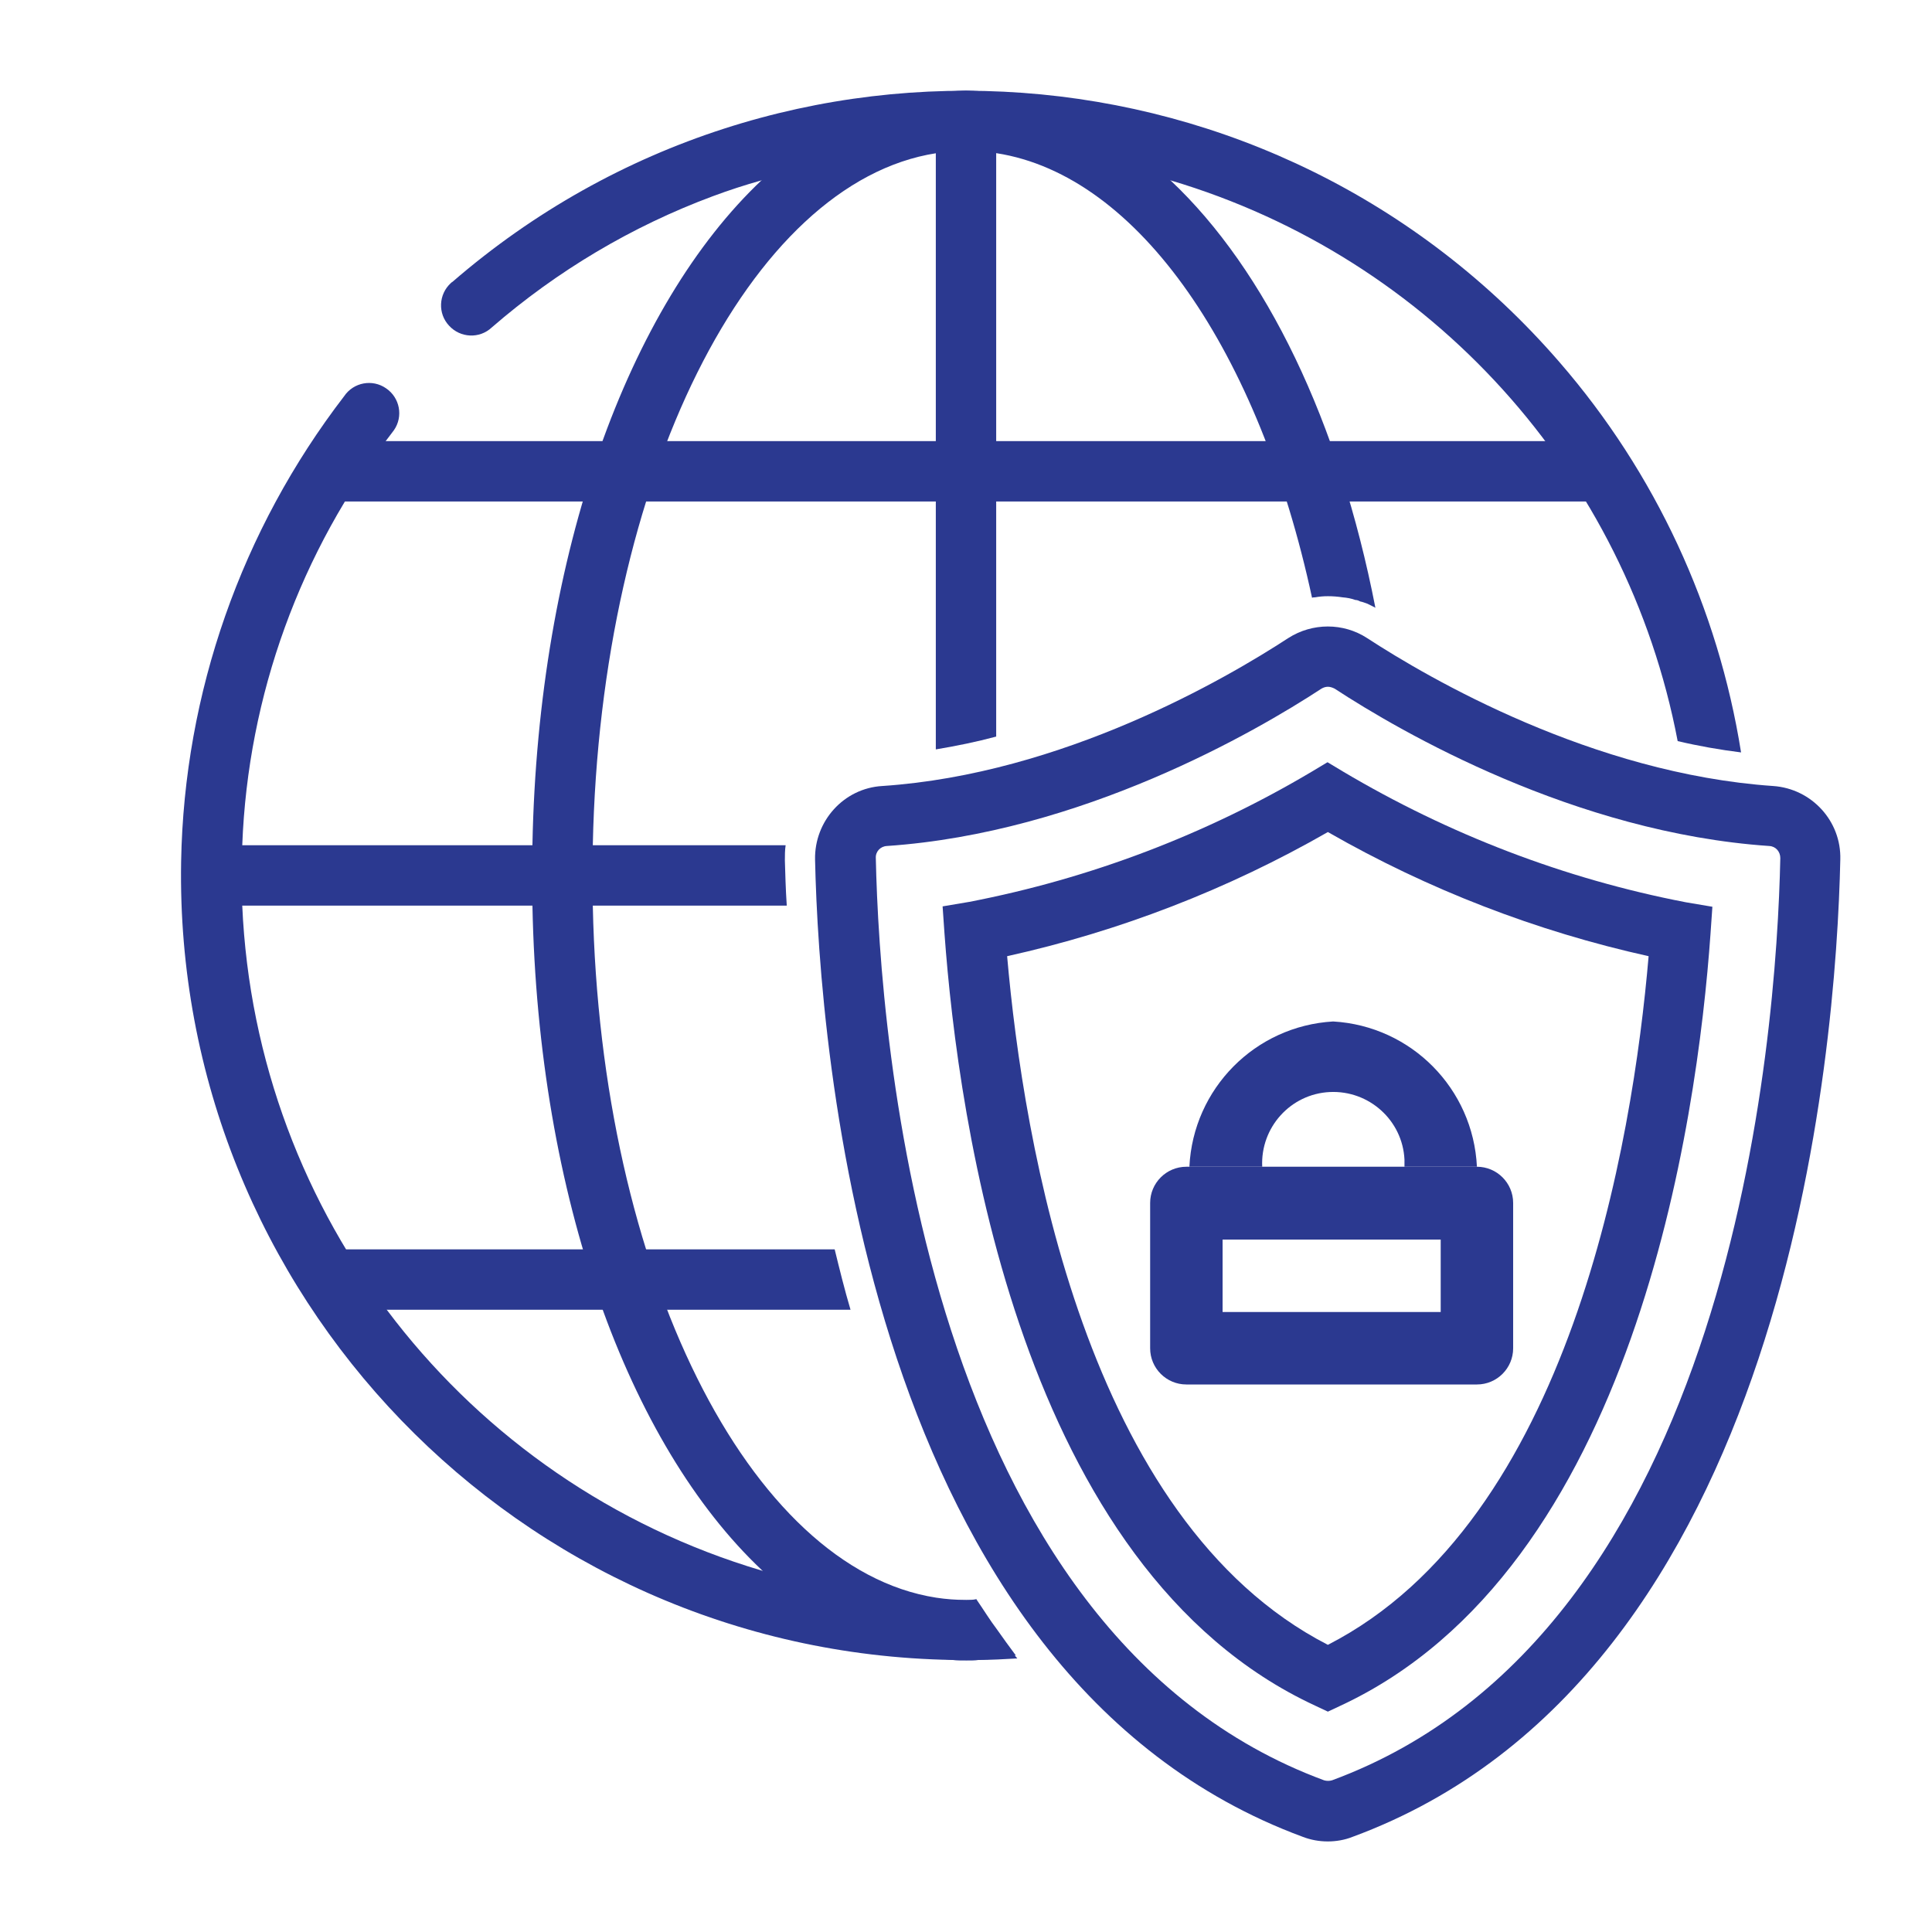
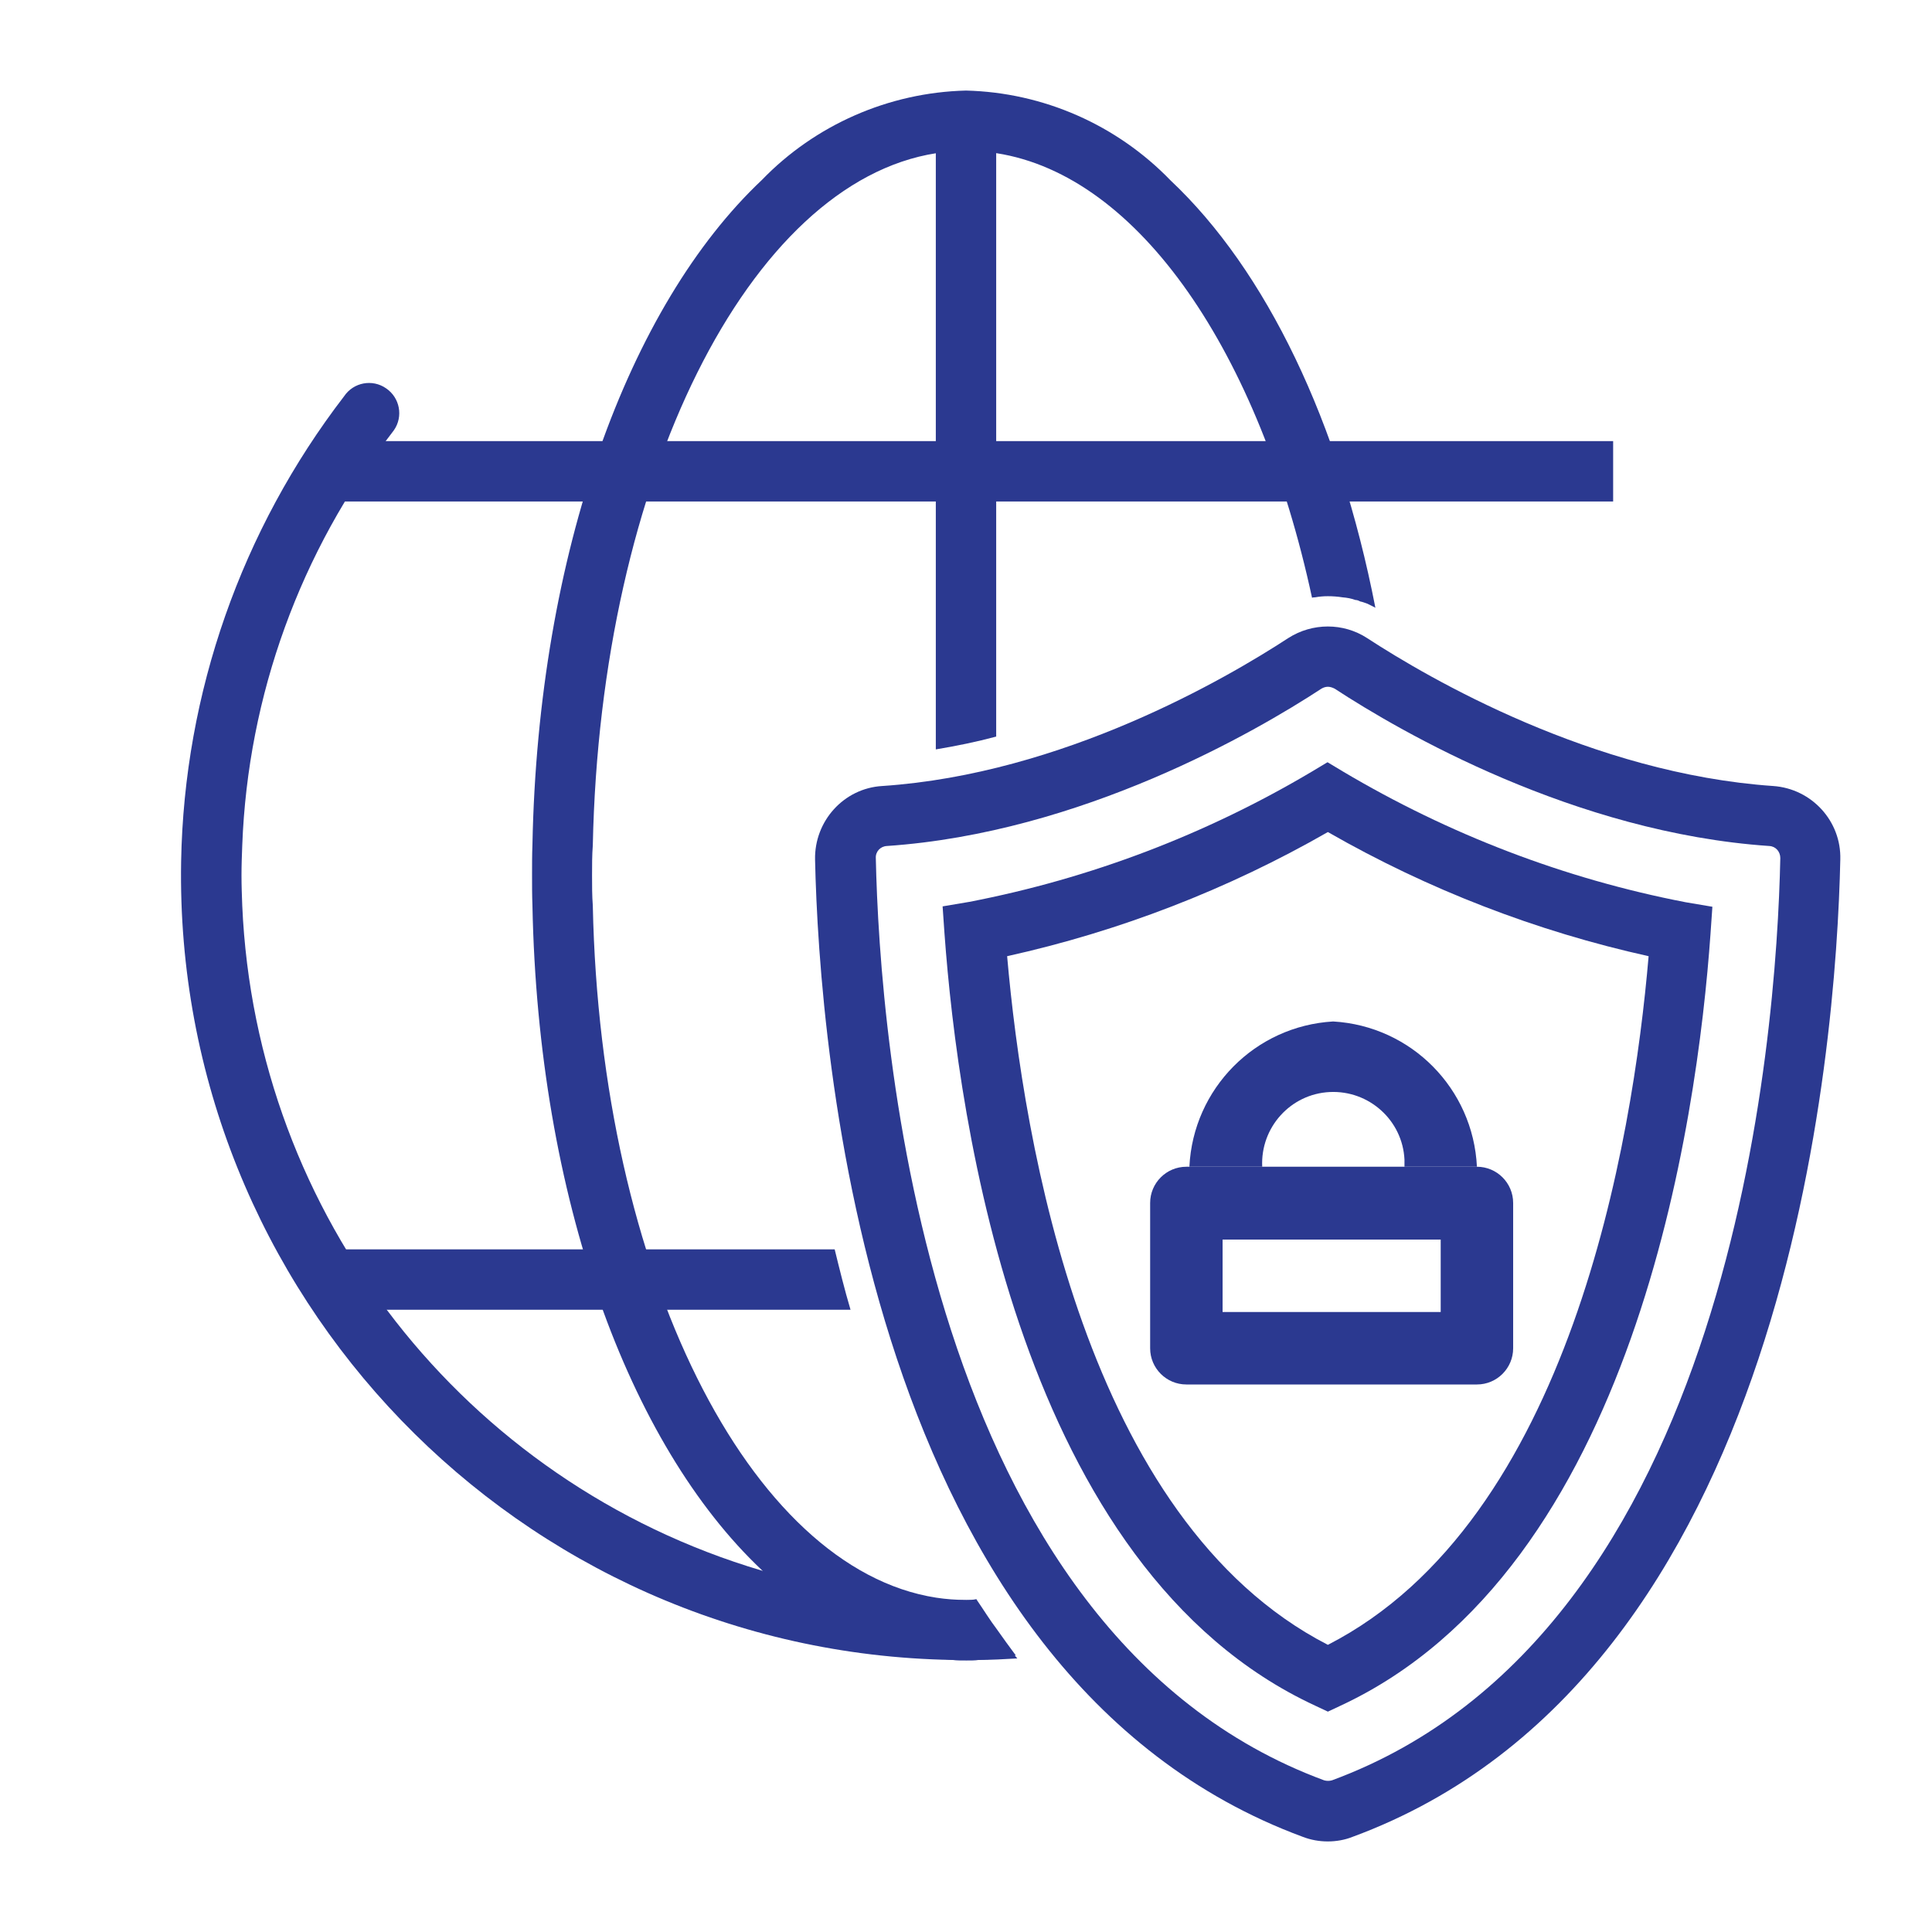
<svg xmlns="http://www.w3.org/2000/svg" version="1.1" id="Layer_1" x="0px" y="0px" viewBox="0 0 512 512" style="enable-background:new 0 0 512 512;" xml:space="preserve">
  <style type="text/css">
	.st0{fill:#2B3990;}
</style>
  <path class="st0" d="M269.6,439.5c-3.4,0.2-6.9,0.4-10.3,0.4c-1.1,0.1-2.2,0.1-3.3,0.1c-1.3,0-2.5,0-3.7-0.1  C137.5,437.9,46,343.1,48,228.3c0.8-44.7,16-87.9,43.2-123.3c2.5-3.7,7.5-4.6,11.1-2.1c3.7,2.5,4.6,7.5,2.1,11.1  c-0.2,0.3-0.4,0.5-0.6,0.8C79.6,146.1,65.7,184.3,64.2,224c-0.1,2.6-0.2,5.3-0.2,8s0.1,5.4,0.2,8c3.6,82.1,58.8,152.8,137.6,176.2  c15,4.5,30.6,7.1,46.2,7.7c2.6,0.1,5.3,0.2,8,0.2c0.9,0,1.8,0,2.6-0.1c1.8,2.6,3.5,5.4,5.4,7.9c1.6,2.3,3.3,4.6,5,6.9  C269.2,439,269.4,439.3,269.6,439.5L269.6,439.5z" />
-   <path class="st0" d="M461.4,199.4c-5.6-0.7-11.3-1.7-16.8-3c-13.5-70.8-65.3-128.1-134.4-148.6c-15-4.5-30.6-7.1-46.2-7.7  c-2.6-0.1-5.3-0.2-8-0.2s-5.4,0.1-8,0.2c-15.7,0.7-31.2,3.2-46.2,7.7c-4.3,1.2-8.6,2.6-12.9,4.2c-21.5,8-41.3,19.8-58.6,34.8  c-3.2,3-8.3,2.8-11.3-0.5c-3-3.2-2.8-8.3,0.5-11.3c0.1-0.1,0.2-0.2,0.4-0.3C206.7-0.4,338.1,9.1,413.3,96  C438.7,125.3,455.3,161.1,461.4,199.4z" />
-   <path class="st0" d="M208,228c0.1,3.4,0.2,7.5,0.5,12H56v-16h152.2C208,225.3,208,226.7,208,228z" />
  <path class="st0" d="M84.6,116.9h342.9v16H84.6L84.6,116.9z" />
  <path class="st0" d="M221.2,331.1c1.3,5.3,2.6,10.6,4.2,16H91.7v-16H221.2z" />
  <path class="st0" d="M264,32v163.2c-5.2,1.4-10.6,2.5-16,3.4V32H264z" />
  <path class="st0" d="M364.5,161.1c-0.1-0.1-0.2-0.2-0.3-0.2c-0.6-0.3-1.2-0.6-1.8-0.9c-0.6-0.2-1.3-0.5-1.9-0.6  c-0.4-0.2-0.8-0.4-1.3-0.4c-1.1-0.4-2.2-0.6-3.4-0.7c-1.3-0.2-2.6-0.3-3.9-0.3c-1.2,0-2.3,0.1-3.4,0.3c-0.3,0-0.5,0-0.8,0.1  c-14-64.9-45.8-111.9-83.6-117.8c-5.3-0.9-10.7-0.9-16,0c-49.5,7.7-89,86.3-91,183.4c-0.2,2.6-0.2,5.3-0.2,8s0,5.4,0.2,8  c2,97,41.4,175.7,91,183.4c2.6,0.4,5.3,0.6,8,0.6c0.9,0,1.7,0,2.6-0.2h0.1v0.1c1.8,2.6,3.5,5.4,5.4,7.9c1.6,2.3,3.3,4.6,5,6.9  c-3.2,0.6-6.4,1-9.7,1.2c-1.1,0.1-2.2,0.1-3.3,0.1c-1.3,0-2.5,0-3.7-0.1c-19.2-1.6-37.1-10-50.6-23.8  c-35.3-33.3-59.3-98.7-60.8-176.2c-0.1-2.6-0.1-5.3-0.1-8s0-5.4,0.1-8c1.5-77.4,25.5-142.9,60.8-176.2C216,33.1,235.5,24.5,256,24  c20.5,0.5,40,9.1,54.2,23.8C335.5,71.6,354.9,111.8,364.5,161.1L364.5,161.1z" />
  <path class="st0" d="M351.9,488c-2.3,0-4.5-0.4-6.6-1.2c-115.7-42.7-128.2-209-129.3-259c-0.2-10.2,7.6-18.9,17.8-19.5  c47.9-3.2,91.2-28.5,107.6-39.2c6.4-4.1,14.6-4.1,20.9,0c16.4,10.7,59.7,35.9,107.6,39.2c10.2,0.7,18.1,9.3,17.8,19.5  c-1.1,50-13.6,216.4-129.3,259C356.4,487.6,354.1,488,351.9,488L351.9,488z M351.9,182c-0.6,0-1.2,0.2-1.7,0.5  c-17.4,11.4-63.6,38.2-115.2,41.7c-1.7,0.1-3,1.5-2.9,3.2c1,47.4,12.7,205.2,118.8,244.4c0.7,0.2,1.4,0.2,2.1,0  c106.2-39.2,117.8-196.9,118.8-244.4c0-1.7-1.2-3.1-2.9-3.2c-51.6-3.5-97.8-30.3-115.2-41.7C353.1,182.2,352.5,182,351.9,182z" />
  <path class="st0" d="M351.9,453.6l-3.4-1.6c-78.1-36.2-94.6-155.1-98.2-204.6l-0.5-7.2l7.1-1.2c32.1-6.2,62.8-17.9,90.9-34.6l4-2.4  l4,2.4c28.1,16.7,58.8,28.5,90.9,34.7l7.1,1.2l-0.5,7.2c-3.5,49.4-20.1,168.4-98.2,204.6L351.9,453.6z M266.9,253.4  c4.3,49.1,20.8,149.5,85,182.5c64.2-32.9,80.8-133.3,85-182.5c-29.8-6.6-58.5-17.7-85-32.9C325.4,235.7,296.7,246.8,266.9,253.4z" />
  <g>
    <path class="st0" d="M381.8,328.5v19.2H324v-19.2H381.8z M391.4,309.2h-77c-5.3,0-9.6,4.3-9.6,9.6v38.5c0,5.3,4.3,9.6,9.6,9.6h77   c5.3,0,9.6-4.3,9.6-9.6v-38.5C401,313.5,396.7,309.2,391.4,309.2z" />
    <path class="st0" d="M334.5,309.2c-0.5-10.4,7.5-19.3,17.9-19.8c10.4-0.5,19.3,7.5,19.8,17.9c0,0.6,0,1.3,0,1.9h19.2   c-1-20.7-17.4-37.3-38.1-38.5c-20.7,1.2-37.1,17.8-38.1,38.5H334.5z" />
  </g>
</svg>